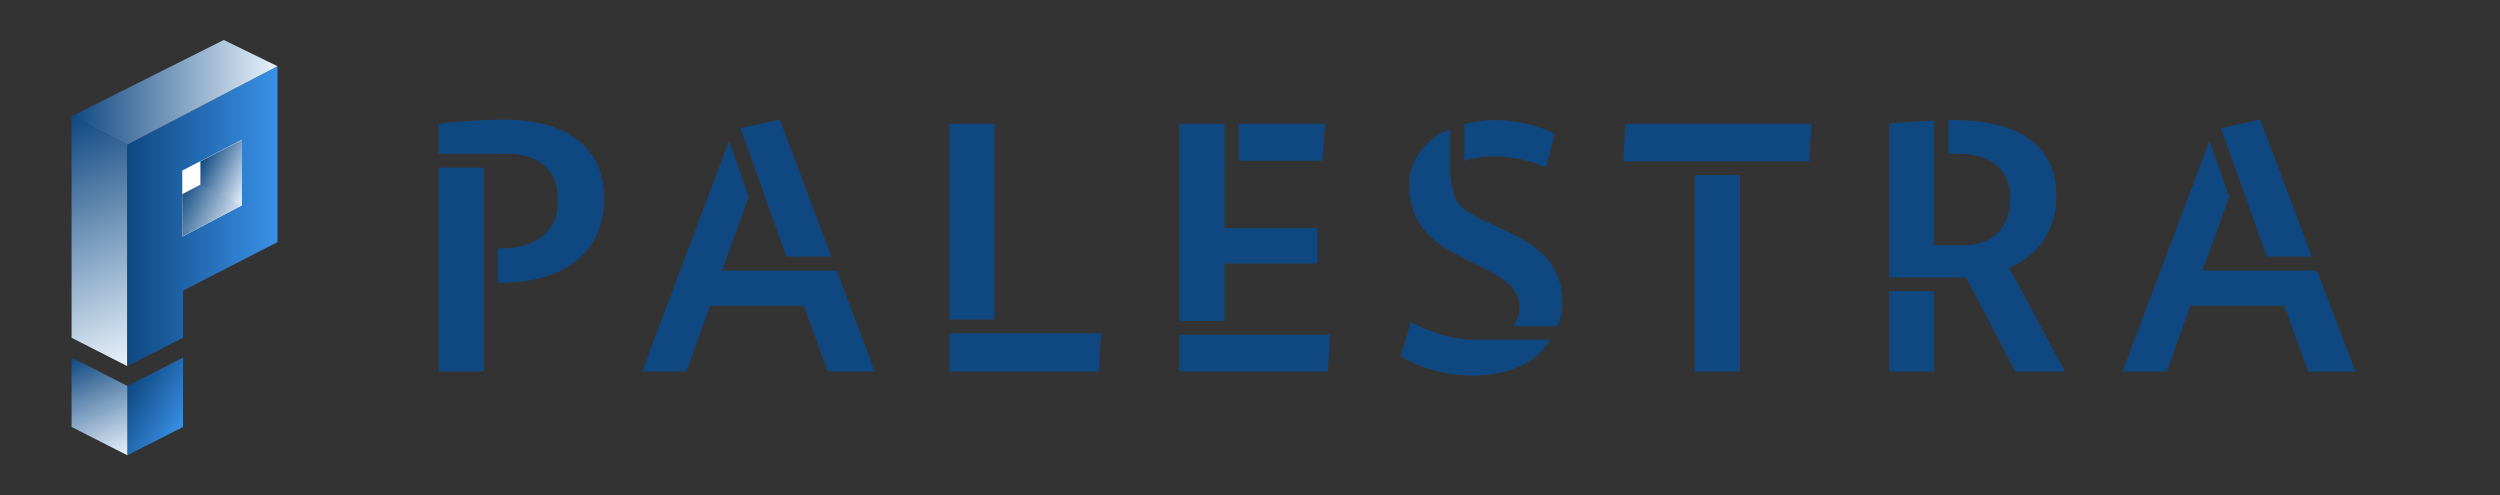
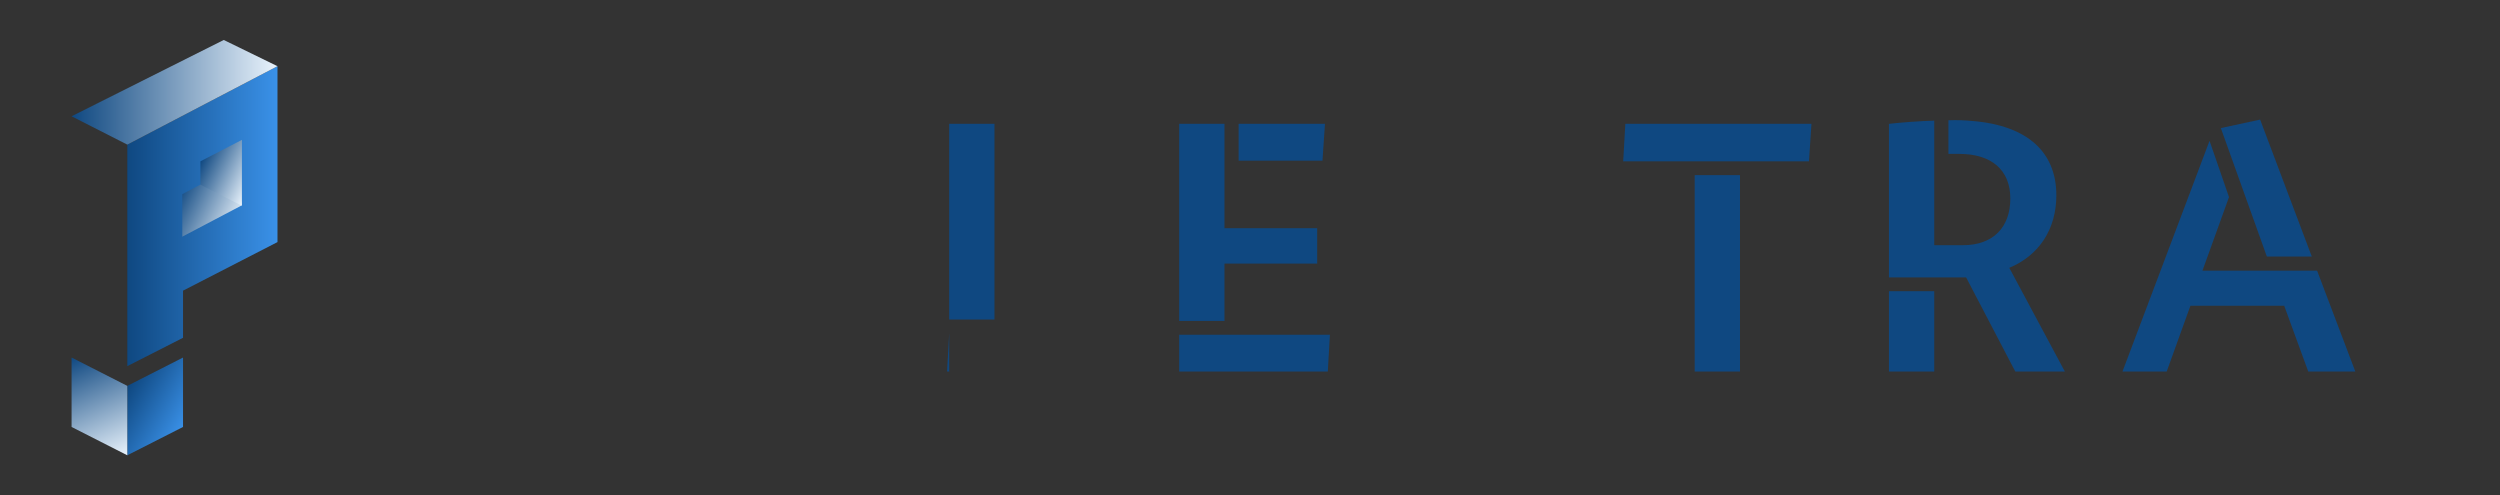
<svg xmlns="http://www.w3.org/2000/svg" xmlns:xlink="http://www.w3.org/1999/xlink" id="Livello_1" viewBox="0 0 1368 271">
  <rect x="0" y="0" width="1368" height="271" fill="#333333" stroke="none" />
  <defs>
    <linearGradient id="Sfumatura_senza_nome_2" x1="-1970.25" y1="-4677.3" x2="-2002.85" y2="-4696.12" gradientTransform="translate(-1901.1 -4464.01) rotate(-180)" gradientUnits="userSpaceOnUse">
      <stop offset="0" stop-color="#0f4881" />
      <stop offset="1" stop-color="#3a91e8" />
    </linearGradient>
    <linearGradient id="Sfumatura_senza_nome_11" x1="-1942.91" y1="-4658.46" x2="-1968.12" y2="-4714.34" gradientTransform="translate(-1901.1 -4464.01) rotate(-180)" gradientUnits="userSpaceOnUse">
      <stop offset="0" stop-color="#0f4881" />
      <stop offset="1" stop-color="#e9f3fc" />
    </linearGradient>
    <linearGradient id="Sfumatura_senza_nome_11-2" x1="-1927.31" y1="-4533.49" x2="-1983.72" y2="-4658.51" xlink:href="#Sfumatura_senza_nome_11" />
    <linearGradient id="Sfumatura_senza_nome_2-2" x1="69.66" y1="118.28" x2="151.84" y2="118.28" gradientTransform="matrix(1,0,0,1,0,0)" xlink:href="#Sfumatura_senza_nome_2" />
    <linearGradient id="Sfumatura_senza_nome_11-3" x1="39.17" y1="50.5" x2="151.84" y2="50.5" gradientTransform="matrix(1,0,0,1,0,0)" xlink:href="#Sfumatura_senza_nome_11" />
    <linearGradient id="Sfumatura_senza_nome_7" x1="-1254.17" y1="103.31" x2="-1288.21" y2="119.71" gradientTransform="translate(-1155.78) rotate(-180) scale(1 -1)" gradientUnits="userSpaceOnUse">
      <stop offset="0" stop-color="#0f4881" />
      <stop offset="1" stop-color="#e9f3fc" />
    </linearGradient>
    <linearGradient id="Sfumatura_senza_nome_7-2" x1="-1285.9" y1="84.5" x2="-1313.78" y2="97.93" gradientTransform="translate(-1174.42) rotate(-180) scale(1 -1)" xlink:href="#Sfumatura_senza_nome_7" />
  </defs>
-   <path d="m277.76,84.21h-37.75v-16.46c10.84-1.36,25.94-2.32,35.43-2.32,38.53,0,55.18,18.2,55.18,43.18,0,27.11-18.78,45.5-54.99,46.08h-3.1v-18.78h3.1c19.94-.58,29.82-11.04,29.82-26.33,0-16.46-10.65-25.37-27.69-25.37Zm-37.75,7.55h24.78v111.52h-24.78v-111.52Z" fill="#0f4881" />
-   <path d="m439.82,167.28h-51.31l-12.97,36.01h-24.2l47.63-126.24,10.65,30.79-14.52,40.27h62.73l20.91,55.18h-25.75l-13.17-36.01Zm15.1-26.91h-24.59l-25.17-70.28,21.49-4.65,28.27,74.93Z" fill="#0f4881" />
-   <path d="m544.18,174.83h-24.78v-107.07h24.78v107.07Zm57.12,28.46h-81.9v-20.91h83.06l-1.16,20.91Z" fill="#0f4881" />
+   <path d="m544.18,174.83h-24.78v-107.07h24.78v107.07Zm57.12,28.46h-81.9v-20.91l-1.16,20.91Z" fill="#0f4881" />
  <path d="m670.03,67.76v57.12h50.73v19.36h-50.73v31.37h-24.78v-107.85h24.78Zm-24.78,115.4h82.48l-1.16,20.14h-81.32v-20.14Zm78.42-95.26h-45.89v-20.14h47.24l-1.36,20.14Z" fill="#0f4881" />
-   <path d="m848.16,185.86c-6.58,11.62-20.14,18.78-38.53,19.56-2.13.19-4.26.19-6.39,0-13.94-.39-27.11-4.45-36.79-10.46l5.61-18.78c12.39,6.58,23.62,9.68,34.66,9.68h41.43Zm4.07-7.36h-24.2c1.94-2.52,3.49-6,3.49-10.46,0-24.4-50.15-22.46-58.67-54.79-1.74-5.81-2.32-11.81-1.16-18.2,2.71-11.81,10.84-19.94,21.88-24.4v22.07c0,6,1.16,11.23,2.9,16.07,8.52,17.62,58.47,16.46,58.47,56.73,0,4.84-.97,9.29-2.71,12.97Zm-6.2-86.94c-7.75-3.29-16.65-5.42-24.4-5.81-6.2-.58-13.94.19-20.33,2.32v-20.14c6.39-1.74,13.55-2.52,20.14-2.13,10.65.58,20.91,3.1,29.24,7.36l-4.65,18.39Z" fill="#0f4881" />
  <path d="m889.39,67.76h101.84l-1.36,20.52h-101.65l1.16-20.52Zm37.95,28.07h24.78v107.46h-24.78v-107.46Z" fill="#0f4881" />
  <path d="m1129.87,203.29h-27.11l-26.91-51.5h-42.21v-84.03c6.78-.77,17.43-1.55,24.78-1.74v68.15h15.68c16.65,0,25.95-9.87,25.95-25.56s-10.46-24.4-27.88-24.4h-6v-18.39c4.65-.19,9.29,0,13.17.39,30.59,2.52,45.89,17.43,45.89,40.66,0,18.59-9.49,32.92-25.75,39.69l30.4,56.73Zm-96.23-43.95h24.78v43.95h-24.78v-43.95Z" fill="#0f4881" />
  <path d="m1249.91,167.28h-51.31l-12.97,36.01h-24.2l47.63-126.24,10.65,30.79-14.52,40.27h62.73l20.91,55.18h-25.75l-13.17-36.01Zm15.1-26.91h-24.59l-25.17-70.28,21.49-4.65,28.27,74.93Z" fill="#0f4881" />
  <polygon points="100.15 195.64 69.66 211.15 69.66 249.13 100.15 233.63 100.15 195.64" fill="url(#Sfumatura_senza_nome_2)" />
  <polygon points="39.17 195.64 69.66 211.15 69.66 249.13 39.17 233.63 39.17 195.64" fill="url(#Sfumatura_senza_nome_11)" />
-   <polygon points="39.17 63.63 69.66 79.14 69.66 200.35 39.17 184.84 39.17 63.63" fill="url(#Sfumatura_senza_nome_11-2)" />
  <polygon points="69.66 200.35 100.15 184.84 100.15 159.05 151.84 132.47 151.84 36.22 69.66 79.14 69.66 200.35" fill="url(#Sfumatura_senza_nome_2-2)" />
  <polygon points="151.84 36.22 122.43 21.87 39.17 63.63 69.66 79.14 151.84 36.22" fill="url(#Sfumatura_senza_nome_11-3)" />
-   <polygon points="99.74 93.32 99.74 129.5 132.16 112.45 132.16 76.53 99.74 93.32" fill="#fff" />
  <polygon points="99.75 129.5 99.75 106.23 127.32 91.71 130.5 94.56 132.16 112.45 99.75 129.5" fill="url(#Sfumatura_senza_nome_7)" />
  <polygon points="109.66 101.04 109.66 88.29 132.37 76.53 132.37 112.45 132.23 112.52 109.66 101.04" fill="url(#Sfumatura_senza_nome_7-2)" />
</svg>